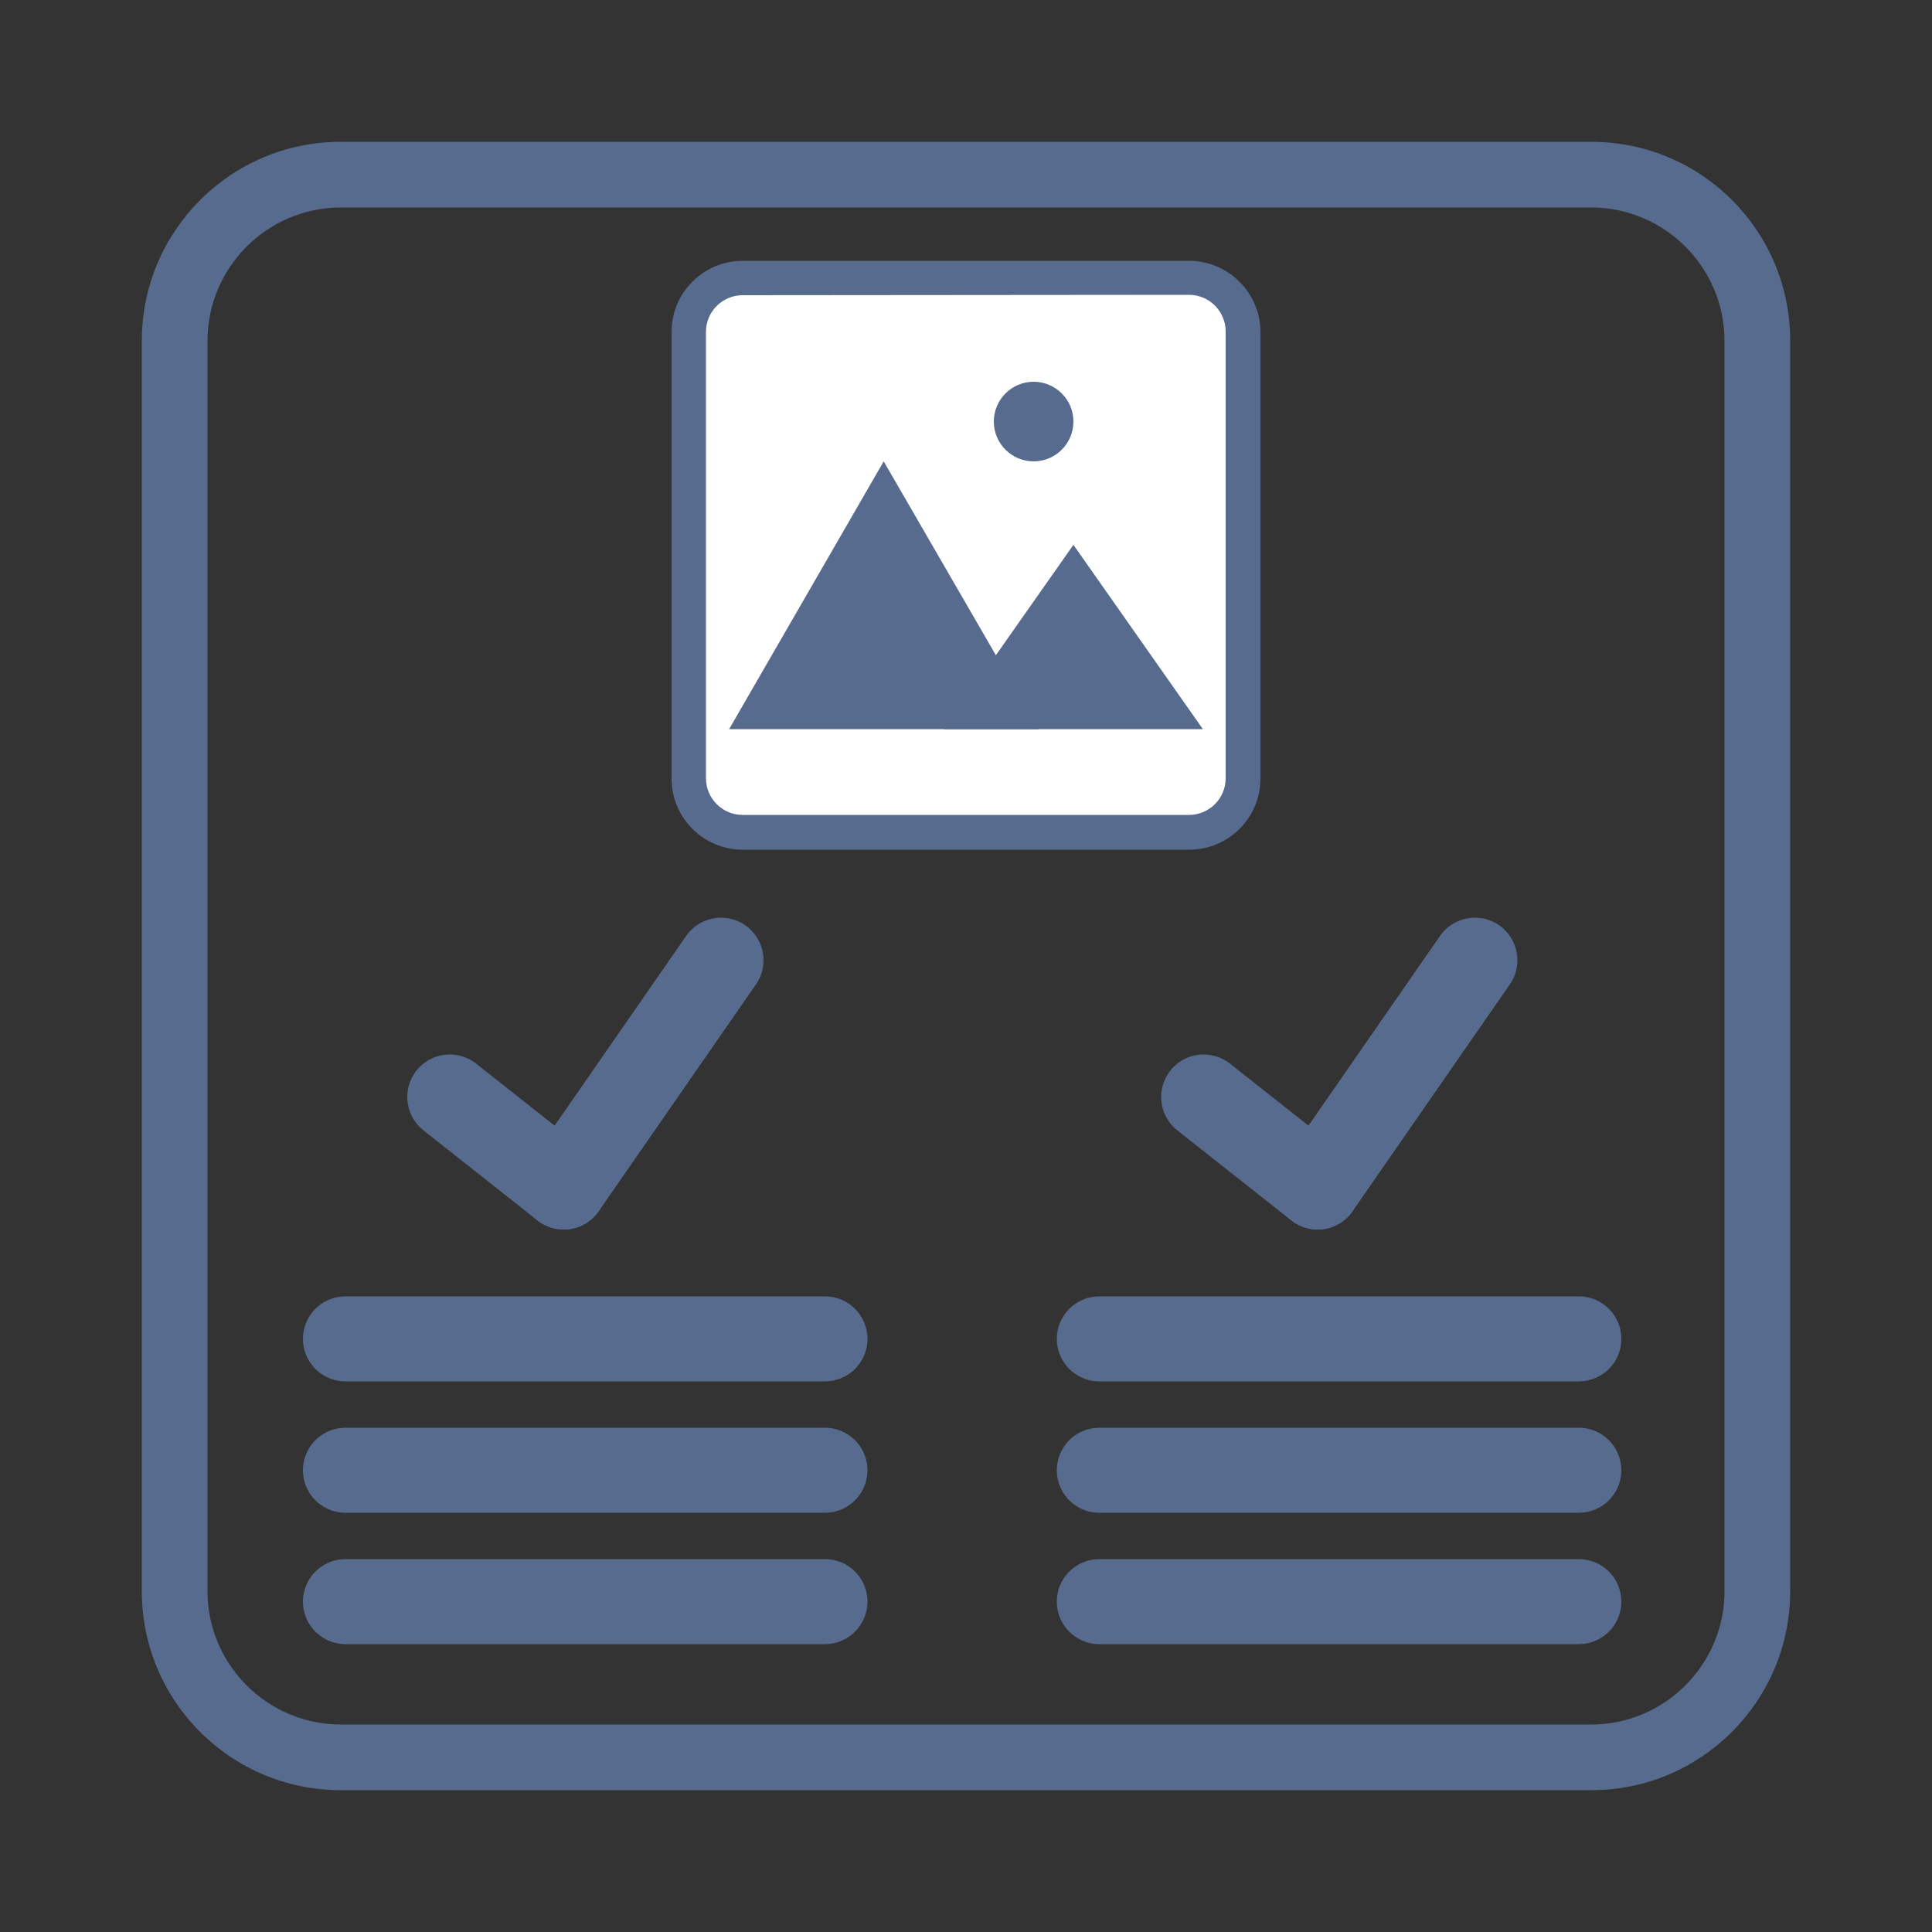
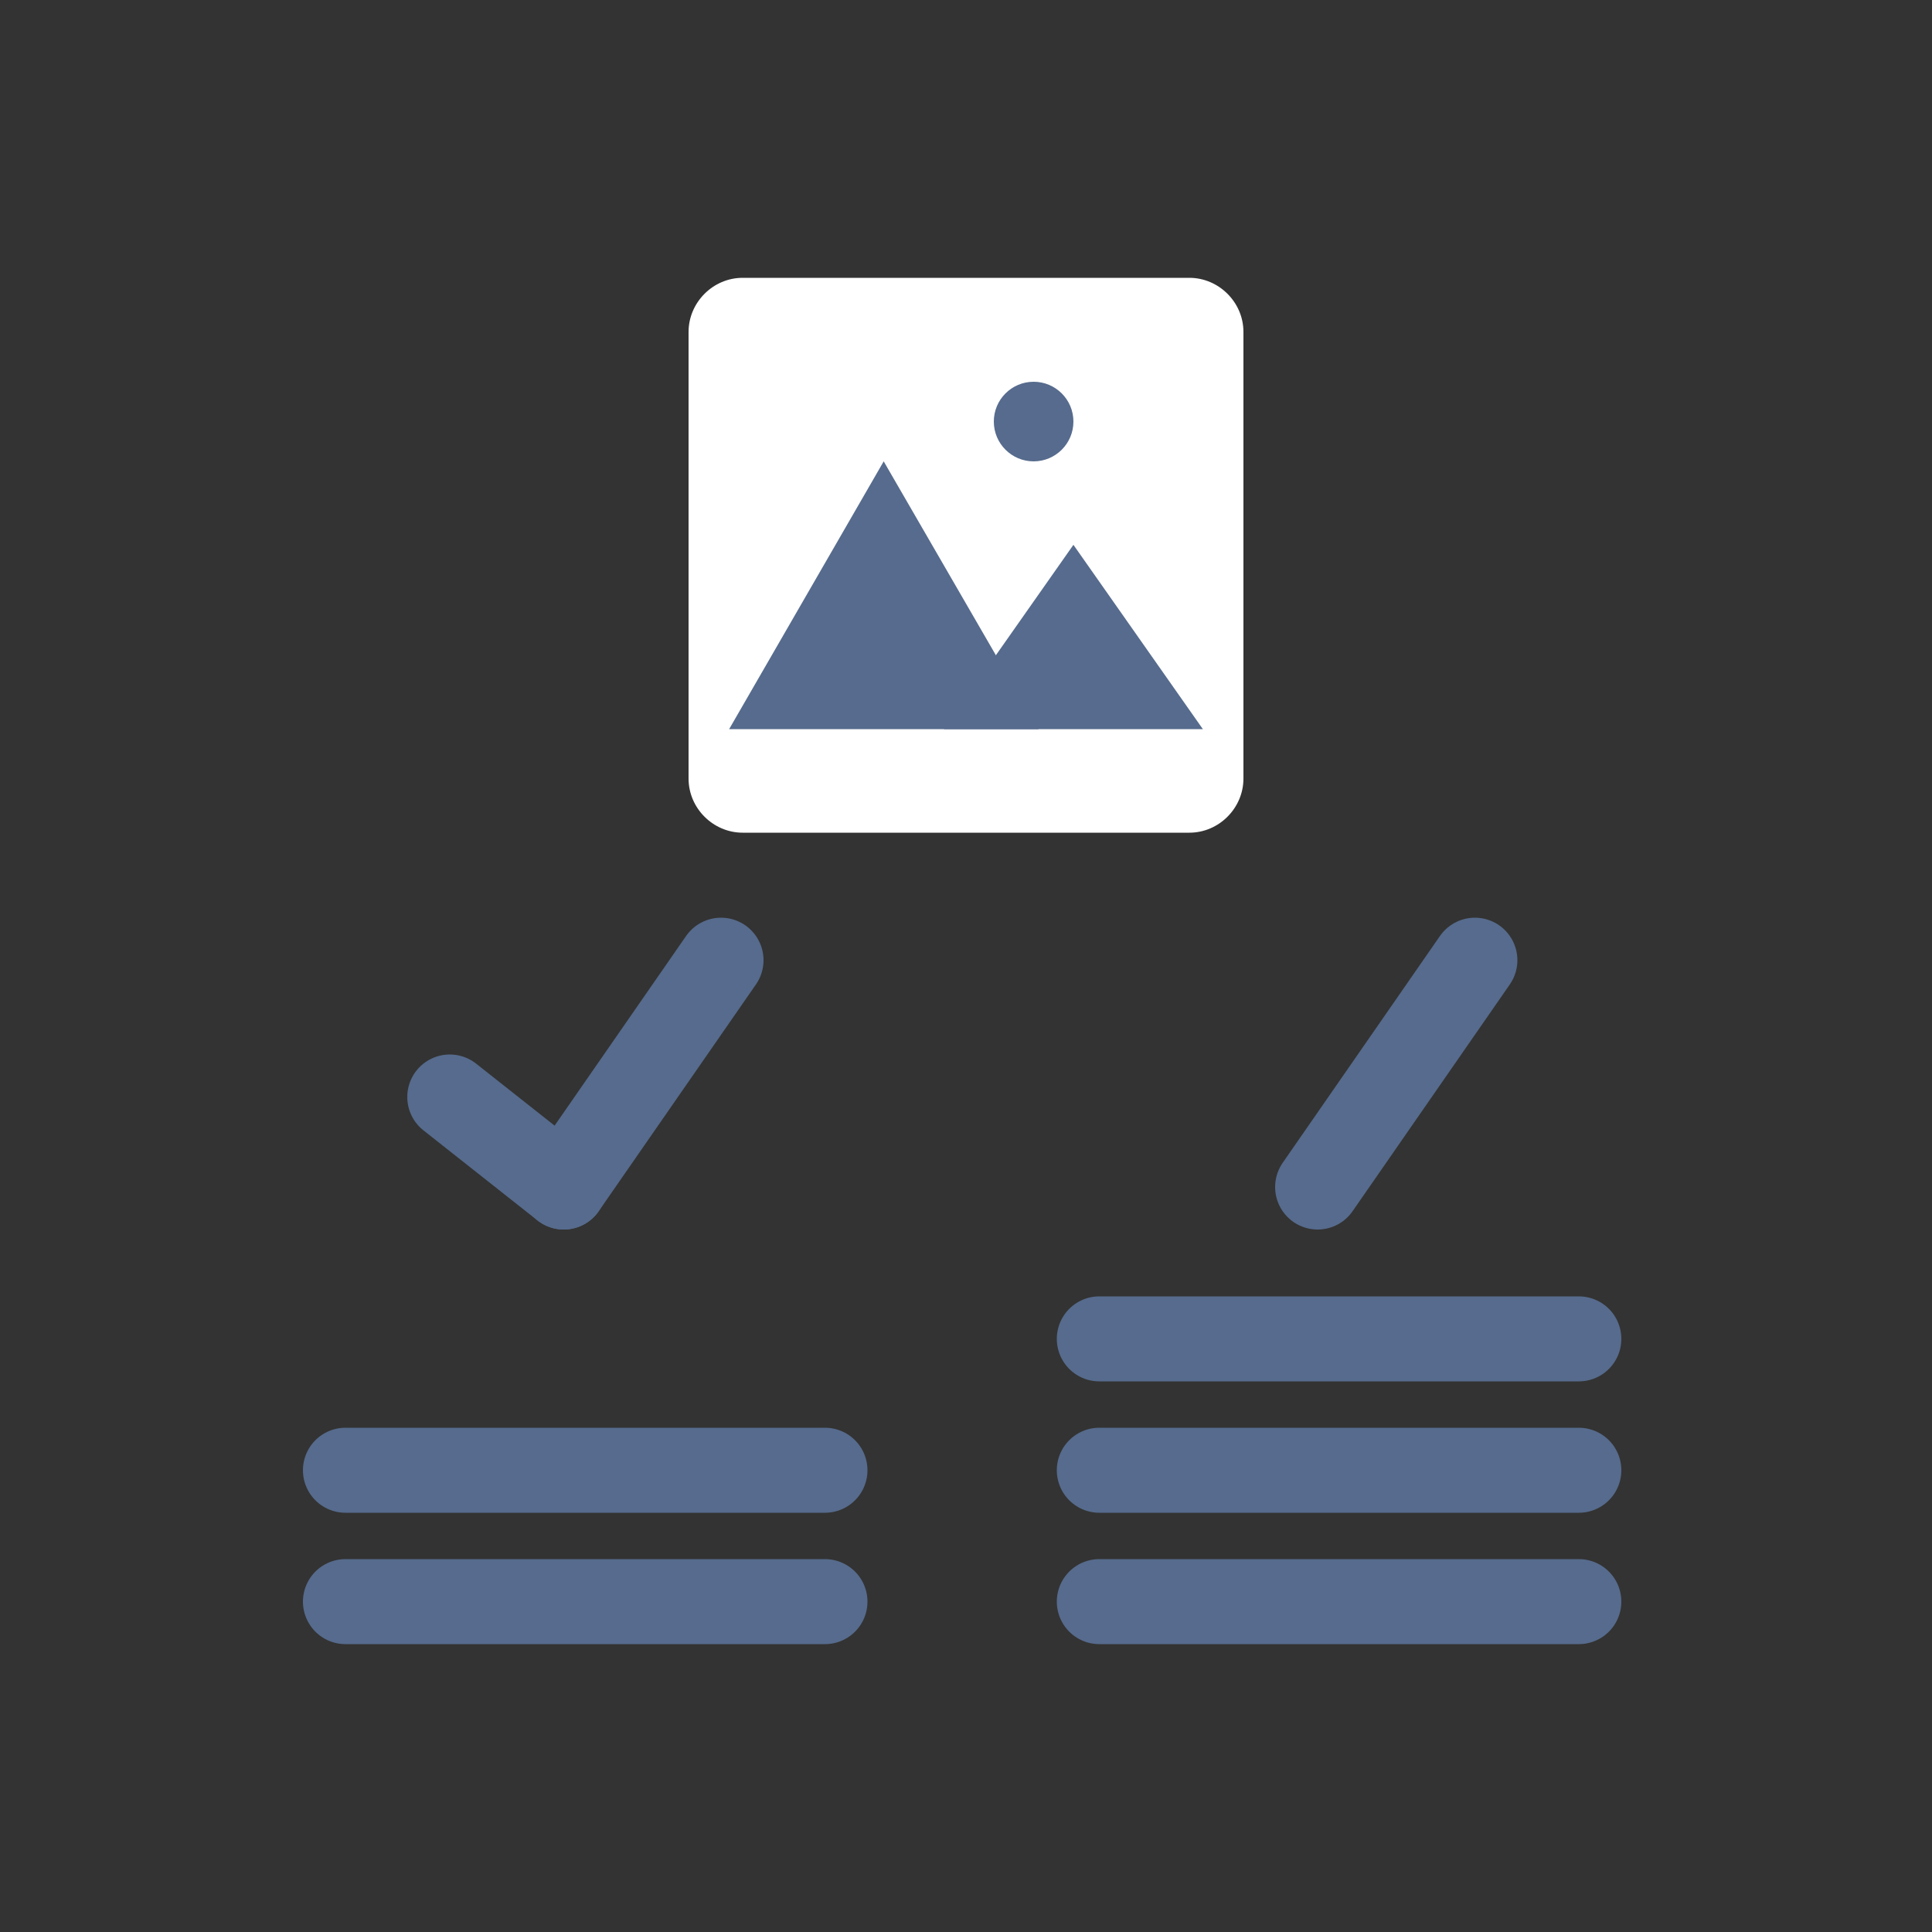
<svg xmlns="http://www.w3.org/2000/svg" version="1.1" id="Ebene_1" x="0px" y="0px" viewBox="0 0 500 500" style="enable-background:new 0 0 500 500;" xml:space="preserve">
  <rect x="0" y="0" width="500" height="500" fill="#333333" stroke="none" />
  <style type="text/css">
	.st0{fill:#566B8D;}
	.st1{fill:#FFFFFF;}
	.st2{fill:none;stroke:#566B8D;stroke-width:22;stroke-linecap:round;stroke-miterlimit:10;}
</style>
  <g>
-     <path class="st0" d="M411.8,53.7c19,0,34.5,15.5,34.5,34.5v323.6c0,19-15.5,34.5-34.5,34.5H88.2c-19,0-34.5-15.5-34.5-34.5V88.2   c0-19,15.5-34.5,34.5-34.5L411.8,53.7 M411.8,36.7H88.2c-28.5,0-51.5,23.1-51.5,51.5v323.6c0,28.5,23.1,51.5,51.5,51.5h323.6   c28.5,0,51.5-23.1,51.5-51.5V88.2C463.3,59.7,440.3,36.7,411.8,36.7L411.8,36.7z" />
-   </g>
+     </g>
  <g>
    <g>
      <path class="st1" d="M192.2,215.5c-7.6,0-14-6.3-14-14V85.9c0-7.6,6.3-14,14-14h115.6c7.6,0,14,6.3,14,14v115.6    c0,7.6-6.3,14-14,14L192.2,215.5L192.2,215.5z" />
-       <path class="st0" d="M307.7,76.3c5.3,0,9.5,4.3,9.5,9.5v115.6c0,5.3-4.3,9.5-9.5,9.5H192.2c-5.3,0-9.5-4.3-9.5-9.5V85.9    c0-5.3,4.3-9.5,9.5-9.5L307.7,76.3 M307.7,67.5H192.2c-10.2,0-18.4,8.3-18.4,18.4v115.6c0,10.2,8.3,18.4,18.4,18.4h115.6    c10.2,0,18.4-8.3,18.4-18.4V85.9C326.2,75.8,317.9,67.5,307.7,67.5L307.7,67.5z" />
    </g>
    <g>
      <polygon class="st0" points="228.7,119.4 188.7,188.7 268.8,188.7   " />
      <polygon class="st0" points="277.8,141 244.3,188.7 311.3,188.7   " />
      <circle class="st0" cx="267.5" cy="109.1" r="10.3" />
    </g>
  </g>
  <g>
    <g>
      <g>
        <g>
-           <line class="st2" x1="89.4" y1="346.5" x2="213.5" y2="346.5" />
          <line class="st2" x1="89.4" y1="380.5" x2="213.5" y2="380.5" />
          <line class="st2" x1="89.4" y1="414.5" x2="213.5" y2="414.5" />
        </g>
        <g>
          <line class="st2" x1="116.4" y1="283.9" x2="145.9" y2="307.2" />
          <line class="st2" x1="186.6" y1="248.5" x2="145.9" y2="307.2" />
        </g>
      </g>
    </g>
    <g>
      <g>
        <g>
          <line class="st2" x1="284.5" y1="346.5" x2="408.6" y2="346.5" />
          <line class="st2" x1="284.5" y1="380.5" x2="408.6" y2="380.5" />
          <line class="st2" x1="284.5" y1="414.5" x2="408.6" y2="414.5" />
        </g>
        <g>
-           <line class="st2" x1="311.5" y1="283.9" x2="341" y2="307.2" />
          <line class="st2" x1="381.7" y1="248.5" x2="341" y2="307.2" />
        </g>
      </g>
    </g>
  </g>
</svg>